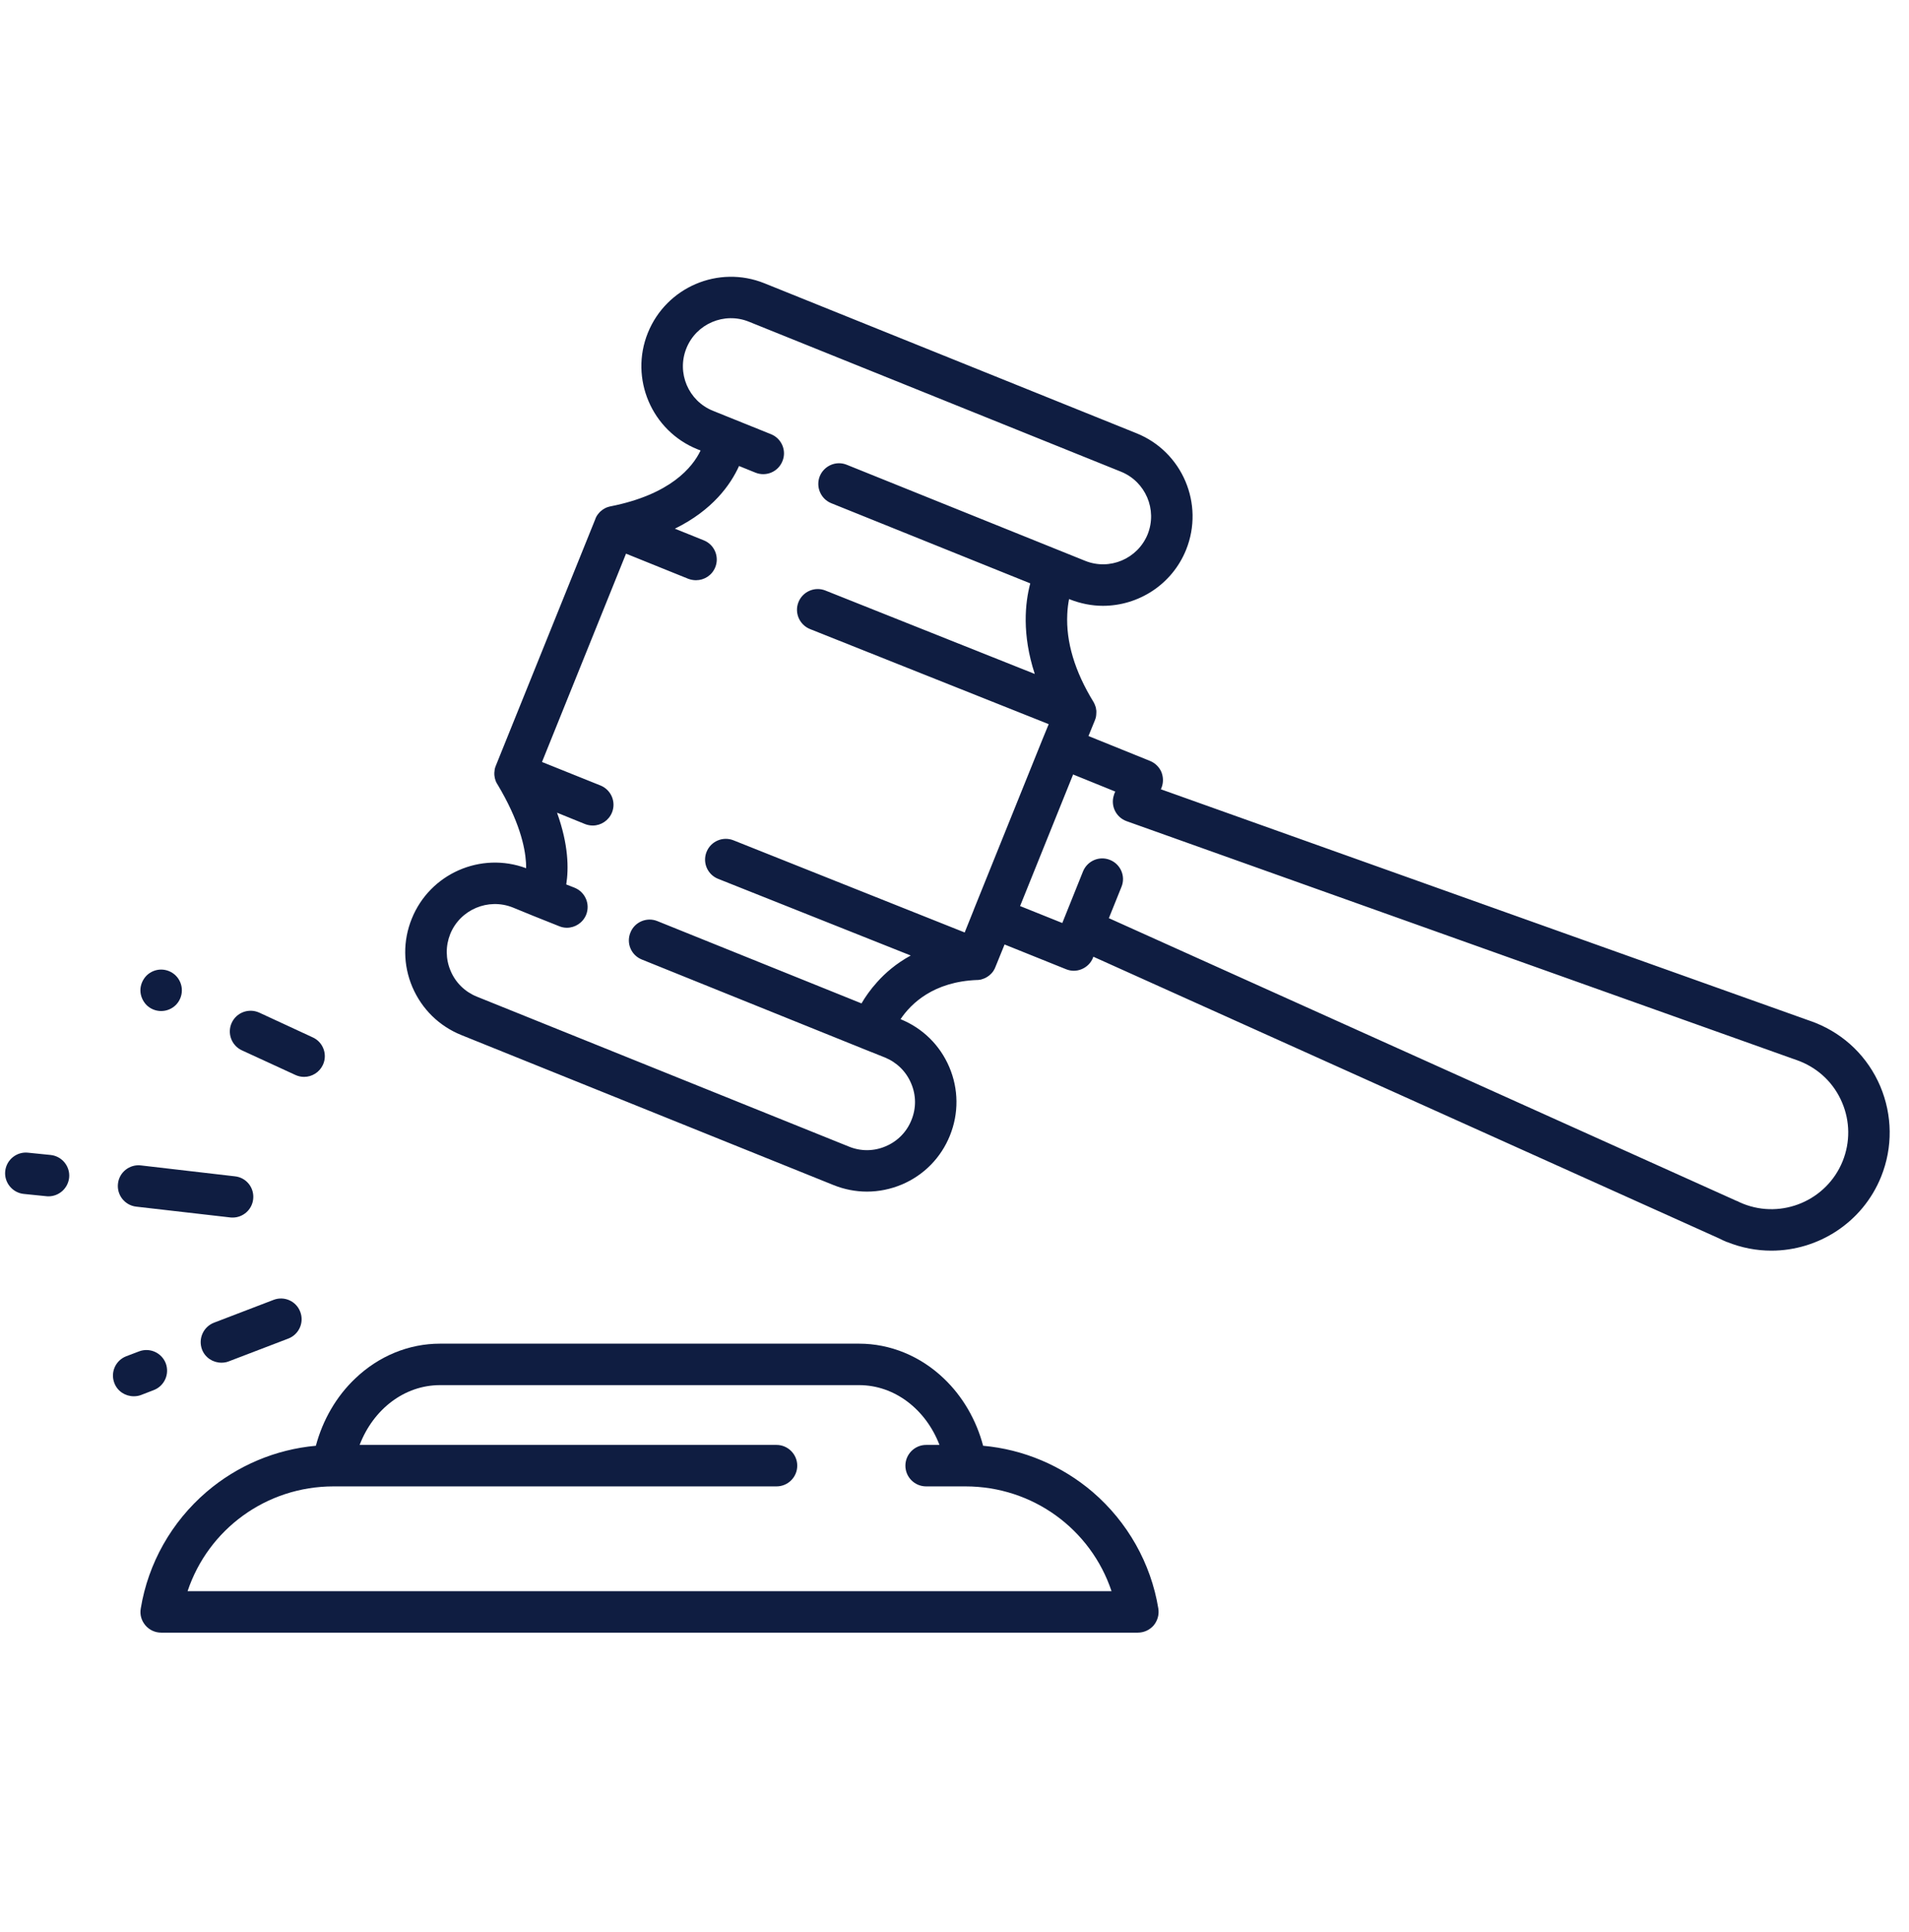
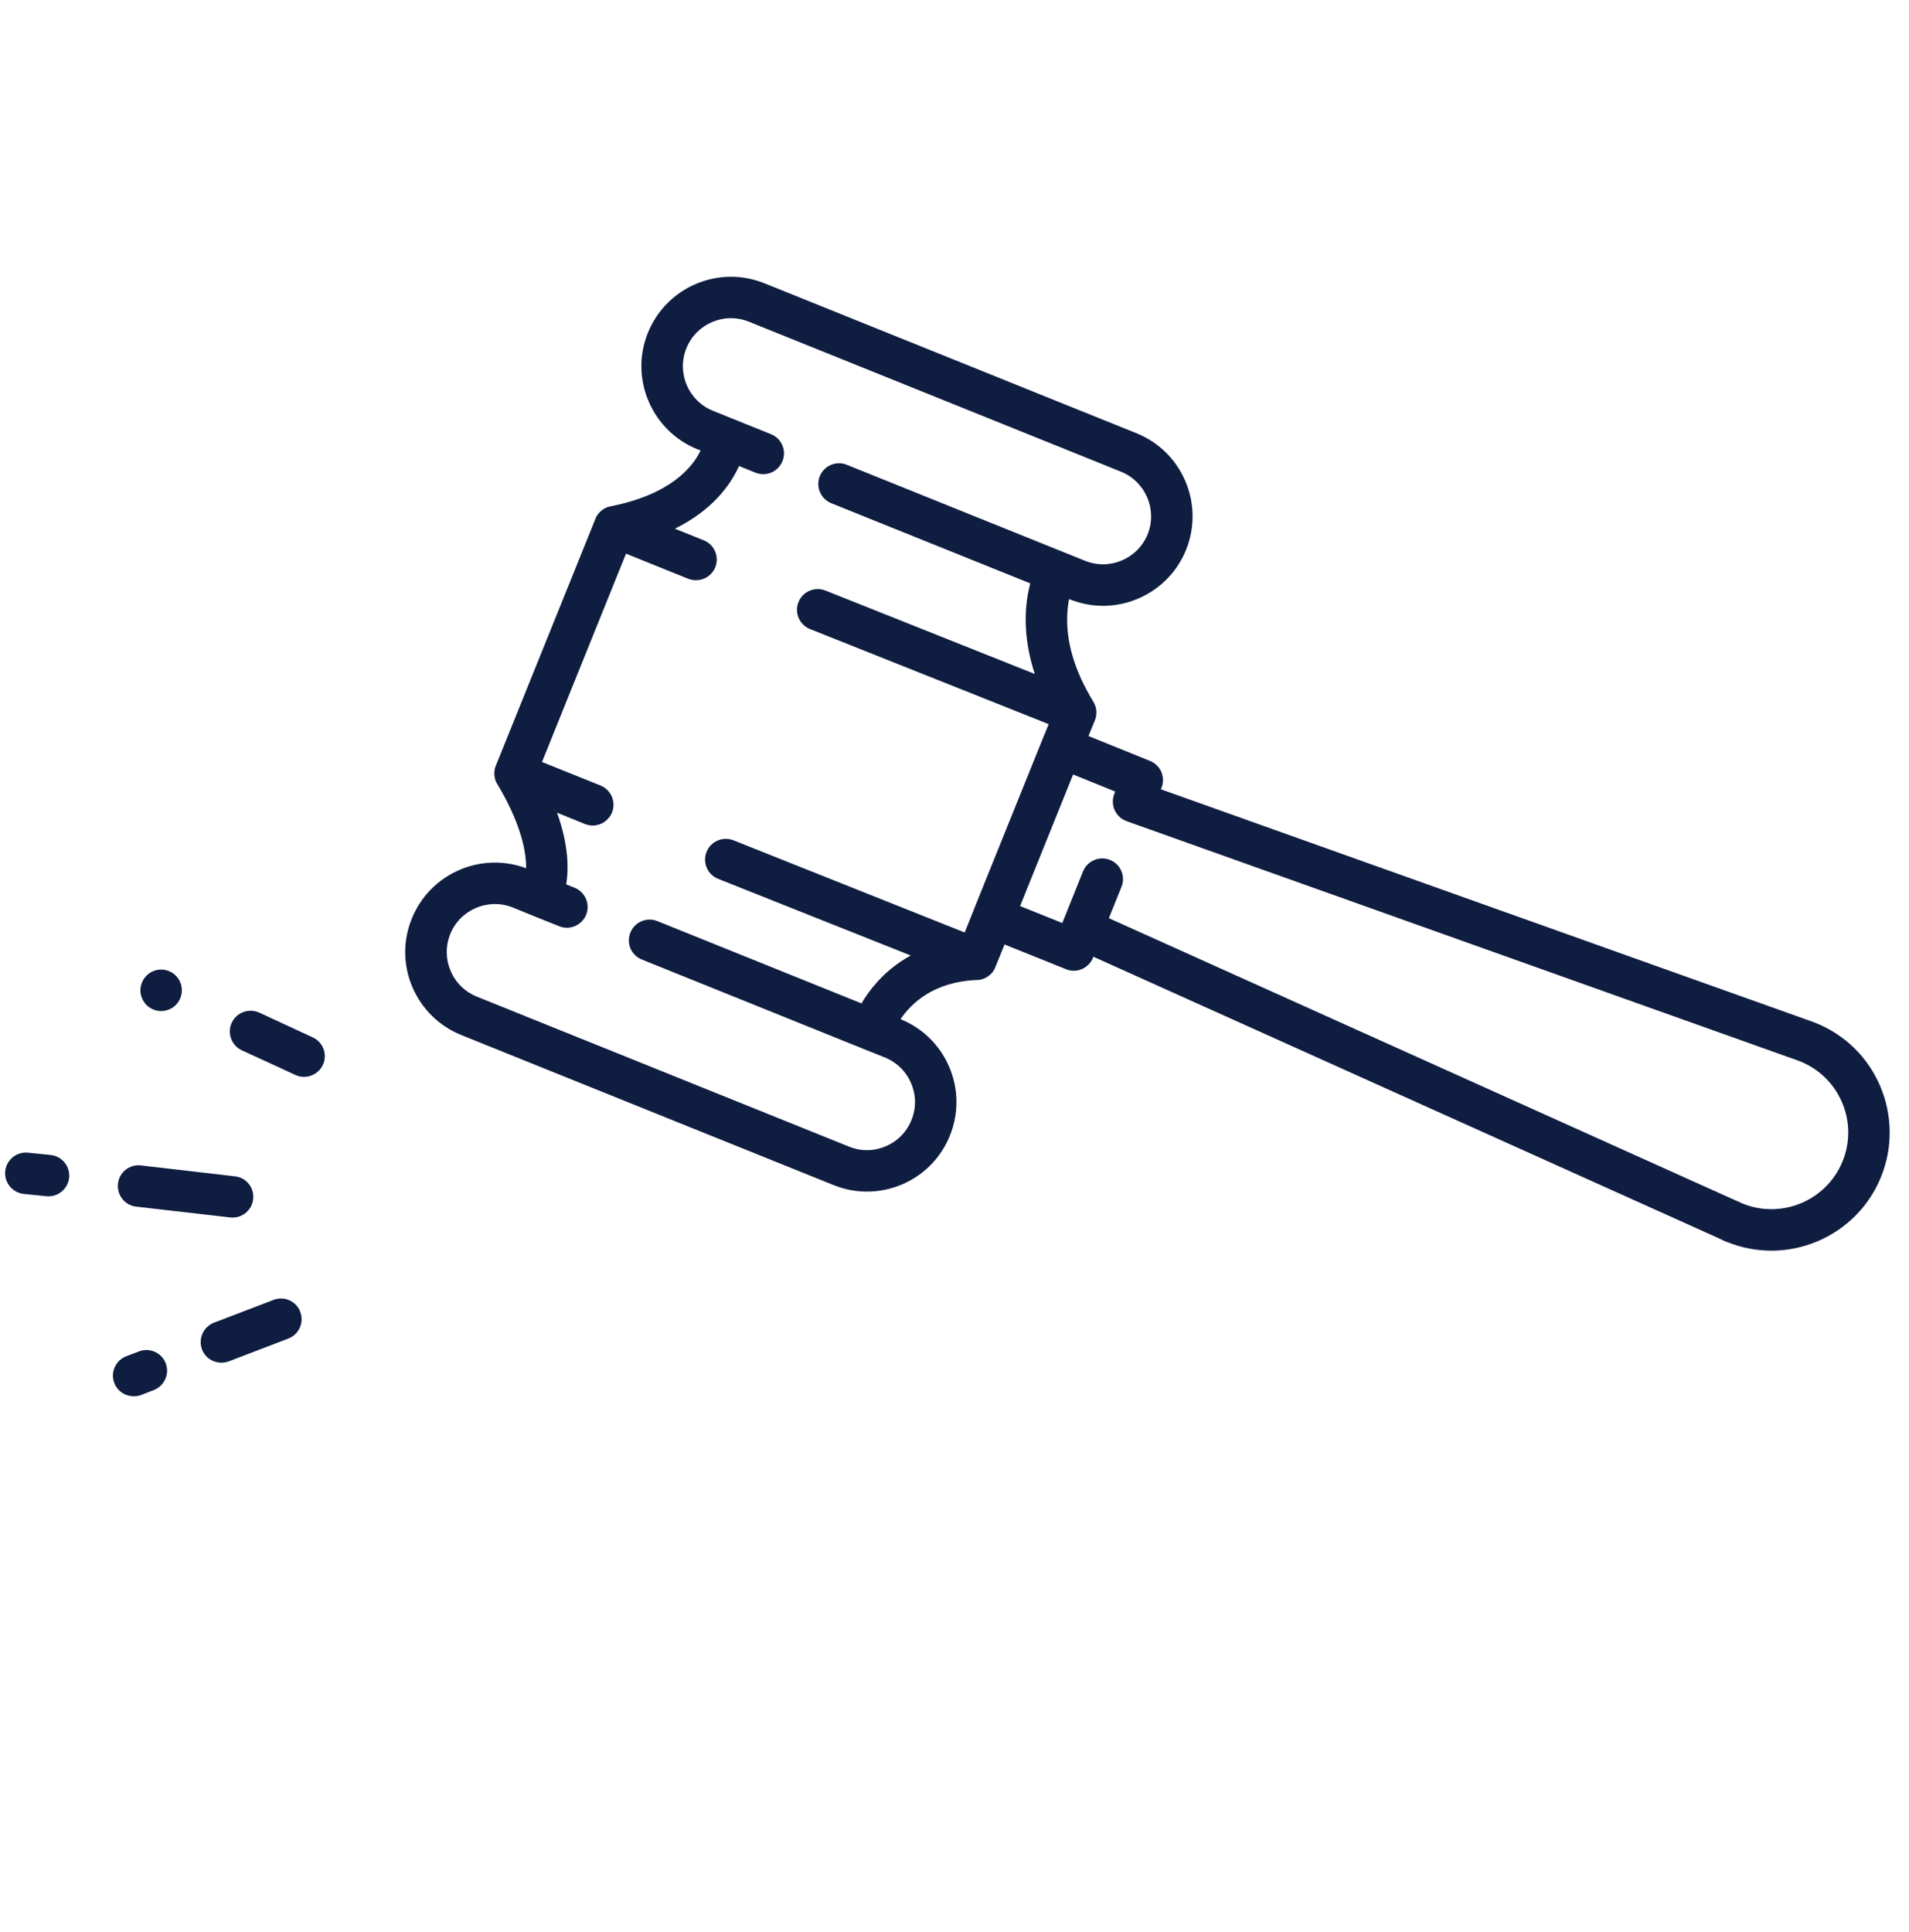
<svg xmlns="http://www.w3.org/2000/svg" width="82" zoomAndPan="magnify" viewBox="0 0 61.5 62.25" height="83" preserveAspectRatio="xMidYMid meet" version="1.0">
  <defs>
    <clipPath id="c9da626c05">
      <path d="M 0.117 55.434 L 3.672 55.434 L 3.672 61.508 L 0.117 61.508 Z M 0.117 55.434 " clip-rule="nonzero" />
    </clipPath>
    <clipPath id="e93f4ca647">
      <path d="M 0.117 56.617 L 1.715 56.617 L 1.715 61.508 L 0.117 61.508 Z M 0.117 56.617 " clip-rule="nonzero" />
    </clipPath>
    <clipPath id="b8217f5851">
      <path d="M 0.117 55.434 L 5.203 55.434 L 5.203 61.508 L 0.117 61.508 Z M 0.117 55.434 " clip-rule="nonzero" />
    </clipPath>
    <clipPath id="c0f54c556f">
      <path d="M 4.516 43.262 L 37.336 43.262 L 37.336 52.594 L 4.516 52.594 Z M 4.516 43.262 " clip-rule="nonzero" />
    </clipPath>
    <clipPath id="2ba4e64db9">
      <path d="M 13.039 8.914 L 60.879 8.914 L 60.879 40.309 L 13.039 40.309 Z M 13.039 8.914 " clip-rule="nonzero" />
    </clipPath>
    <clipPath id="9f3cbc2f70">
      <path d="M 0.117 37 L 3 37 L 3 39 L 0.117 39 Z M 0.117 37 " clip-rule="nonzero" />
    </clipPath>
  </defs>
  <g clip-path="url(#c9da626c05)">
    <path fill="#000000" d="M -5.844 55.434 C -7.363 55.434 -8.605 56.668 -8.605 58.184 C -8.605 59.699 -7.363 60.938 -5.844 60.938 C -4.324 60.938 -3.082 59.699 -3.082 58.184 C -3.082 56.672 -4.324 55.434 -5.844 55.434 Z M -5.844 56.219 C -4.75 56.219 -3.871 57.094 -3.871 58.184 C -3.871 59.273 -4.75 60.148 -5.844 60.148 C -6.938 60.148 -7.816 59.273 -7.816 58.184 C -7.816 57.094 -6.938 56.219 -5.844 56.219 Z M -8.598 61.328 C -9.461 61.328 -10.293 61.645 -10.941 62.211 L -12.668 63.723 C -13 64.016 -13.223 64.406 -13.305 64.84 C -13.418 65.457 -13.617 66.512 -13.785 67.418 C -13.867 67.871 -13.945 68.289 -14.004 68.598 C -14.031 68.75 -14.055 68.875 -14.074 68.969 C -14.09 69.059 -14.094 69.086 -14.102 69.129 C -14.125 69.266 -14.125 69.395 -14.125 69.395 C -14.125 69.402 -14.125 69.41 -14.125 69.414 C -14.109 70.156 -13.496 70.766 -12.746 70.766 C -12.172 70.766 -11.676 70.41 -11.469 69.91 C -11.465 69.902 -11.418 69.805 -11.391 69.66 C -11.391 69.645 -11.207 68.668 -11.031 67.73 C -10.871 66.863 -10.734 66.129 -10.711 66.008 L -9.77 65.219 L -10.5 68.605 C -10.551 68.84 -10.574 69.078 -10.57 69.312 C -10.578 69.332 -10.586 69.355 -10.59 69.375 L -11.543 73.516 L -14.234 77.332 C -14.281 77.398 -14.309 77.48 -14.305 77.559 C -14.41 77.77 -14.52 77.984 -14.52 78.234 C -14.52 79.102 -13.812 79.809 -12.941 79.809 C -12.48 79.809 -12.086 79.582 -11.797 79.266 C -11.738 79.234 -11.688 79.191 -11.652 79.141 L -8.715 74.973 C -8.691 74.941 -8.676 74.906 -8.66 74.871 L -8.199 73.512 L -4.004 79.105 C -3.961 79.16 -3.906 79.203 -3.844 79.23 C -3.496 79.629 -2.98 79.887 -2.398 79.781 C -1.766 79.668 -1.27 79.176 -1.141 78.551 C -1.066 78.184 -1.148 77.836 -1.301 77.539 C -1.309 77.488 -1.328 77.438 -1.355 77.395 L -6.109 69.922 L -5.543 67.414 L -5.387 67.633 C -5.25 67.832 -5.055 67.98 -4.828 68.062 L -0.809 69.547 C -0.785 69.555 -0.758 69.562 -0.734 69.566 C -0.68 69.574 -0.609 69.586 -0.52 69.586 C 0.238 69.586 0.859 68.965 0.859 68.211 C 0.859 67.723 0.602 67.289 0.215 67.047 C 0.191 67.035 0.168 67.023 0.145 67.012 L -3.309 65.699 L -4.676 63.5 C -4.562 62.363 -5.469 61.328 -6.648 61.328 Z M -8.598 62.117 L -6.648 62.117 C -5.871 62.117 -5.312 62.816 -5.48 63.57 L -6.918 69.906 C -6.938 70.008 -6.922 70.117 -6.863 70.207 L -2.227 77.492 L -1.91 77.277 C -2.09 77.398 -2.141 77.637 -2.023 77.816 C -1.918 77.984 -1.871 78.176 -1.914 78.398 C -1.977 78.695 -2.238 78.957 -2.539 79.012 C -2.891 79.074 -3.188 78.914 -3.352 78.656 C -3.461 78.488 -3.68 78.426 -3.859 78.516 L -3.566 78.371 L -9.301 70.734 C -9.723 70.172 -9.879 69.457 -9.73 68.773 L -8.754 64.27 C -8.719 64.105 -8.793 63.938 -8.938 63.852 C -9.082 63.766 -9.266 63.777 -9.395 63.887 L -11.328 65.492 C -11.398 65.551 -11.445 65.633 -11.461 65.723 C -11.461 65.723 -11.637 66.652 -11.809 67.59 C -11.984 68.523 -12.156 69.445 -12.168 69.52 C -12.172 69.539 -12.191 69.598 -12.191 69.598 C -12.195 69.602 -12.199 69.605 -12.199 69.609 C -12.285 69.824 -12.496 69.98 -12.746 69.98 C -13.074 69.98 -13.328 69.727 -13.336 69.402 C -13.332 69.383 -13.328 69.289 -13.324 69.254 C -13.32 69.254 -13.32 69.254 -13.324 69.254 C -13.328 69.277 -13.312 69.199 -13.297 69.109 C -13.281 69.02 -13.258 68.895 -13.227 68.738 C -13.172 68.43 -13.094 68.016 -13.008 67.562 C -12.84 66.656 -12.645 65.602 -12.527 64.984 C -12.48 64.723 -12.348 64.488 -12.148 64.316 L -10.422 62.801 C -9.918 62.359 -9.27 62.117 -8.598 62.117 Z M -4.91 64.613 L -3.91 66.223 C -3.863 66.297 -3.797 66.352 -3.715 66.383 L -0.199 67.723 C -0.035 67.828 0.074 68 0.074 68.211 C 0.074 68.539 -0.188 68.801 -0.52 68.801 C -0.531 68.801 -0.555 68.797 -0.582 68.793 L -4.555 67.328 C -4.633 67.301 -4.695 67.25 -4.742 67.184 L -5.309 66.379 Z M -10.133 70.902 C -10.07 71.004 -10.008 71.109 -9.934 71.207 L -8.773 72.75 L -9.391 74.566 L -12.273 78.652 C -12.273 78.656 -12.273 78.656 -12.273 78.656 C -12.285 78.668 -12.293 78.676 -12.301 78.688 C -12.441 78.891 -12.672 79.023 -12.941 79.023 C -13.383 79.023 -13.73 78.676 -13.73 78.234 C -13.73 78.066 -13.68 77.914 -13.586 77.785 C -13.469 77.617 -13.5 77.387 -13.66 77.254 L -13.367 77.473 L -10.855 73.906 C -10.824 73.863 -10.805 73.816 -10.793 73.766 Z M -18.859 77.059 C -19.078 77.059 -19.254 77.234 -19.254 77.449 C -19.254 77.668 -19.078 77.844 -18.859 77.844 C -18.641 77.844 -18.465 77.668 -18.465 77.449 C -18.465 77.234 -18.641 77.059 -18.859 77.059 Z M -17.281 77.059 C -17.5 77.059 -17.676 77.234 -17.676 77.449 C -17.676 77.668 -17.5 77.844 -17.281 77.844 C -17.066 77.844 -16.887 77.668 -16.887 77.449 C -16.887 77.234 -17.066 77.059 -17.281 77.059 Z M -15.703 77.059 C -15.922 77.059 -16.098 77.234 -16.098 77.449 C -16.098 77.668 -15.922 77.844 -15.703 77.844 C -15.488 77.844 -15.309 77.668 -15.309 77.449 C -15.309 77.234 -15.488 77.059 -15.703 77.059 Z M -9.395 77.059 C -9.609 77.059 -9.789 77.234 -9.789 77.449 C -9.789 77.668 -9.609 77.844 -9.395 77.844 C -9.176 77.844 -9 77.668 -9 77.449 C -9 77.234 -9.176 77.059 -9.395 77.059 Z M -7.816 77.059 C -8.031 77.059 -8.211 77.234 -8.211 77.449 C -8.211 77.668 -8.031 77.844 -7.816 77.844 C -7.598 77.844 -7.422 77.668 -7.422 77.449 C -7.422 77.234 -7.598 77.059 -7.816 77.059 Z M -6.238 77.059 C -6.457 77.059 -6.633 77.234 -6.633 77.449 C -6.633 77.668 -6.457 77.844 -6.238 77.844 C -6.02 77.844 -5.844 77.668 -5.844 77.449 C -5.844 77.234 -6.02 77.059 -6.238 77.059 Z M 0.074 77.059 C -0.145 77.059 -0.32 77.234 -0.32 77.449 C -0.32 77.668 -0.145 77.844 0.074 77.844 C 0.289 77.844 0.469 77.668 0.469 77.449 C 0.469 77.234 0.289 77.059 0.074 77.059 Z M 1.648 77.059 C 1.434 77.059 1.254 77.234 1.254 77.449 C 1.254 77.668 1.434 77.844 1.648 77.844 C 1.867 77.844 2.043 77.668 2.043 77.449 C 2.043 77.234 1.867 77.059 1.648 77.059 Z M 3.227 77.059 C 3.012 77.059 2.832 77.234 2.832 77.449 C 2.832 77.668 3.012 77.844 3.227 77.844 C 3.445 77.844 3.621 77.668 3.621 77.449 C 3.621 77.234 3.445 77.059 3.227 77.059 Z M 3.227 77.059 " fill-opacity="1" fill-rule="nonzero" />
  </g>
  <g clip-path="url(#e93f4ca647)">
-     <path fill="#000000" d="M -15.867 70.414 C -15.867 72.434 -14.242 74.074 -12.246 74.074 C -10.977 74.074 -9.832 73.414 -9.18 72.363 C -9 72.387 -8.824 72.398 -8.645 72.398 C -7.258 72.398 -5.996 71.758 -5.176 70.699 C -4.5 71.137 -3.707 71.375 -2.883 71.375 C -0.527 71.375 1.391 69.441 1.391 67.059 C 1.391 65.48 0.543 64.062 -0.766 63.312 C -0.578 62.785 -0.484 62.227 -0.484 61.664 C -0.484 58.961 -2.656 56.762 -5.332 56.762 C -7.602 56.762 -9.516 58.352 -10.039 60.484 C -10.289 60.434 -10.547 60.41 -10.805 60.41 C -13 60.41 -14.789 62.215 -14.789 64.434 C -14.789 65.434 -14.418 66.379 -13.785 67.102 C -15.016 67.688 -15.867 68.953 -15.867 70.414 Z M -12.219 68.68 C -12.215 68.68 -12.215 68.68 -12.215 68.68 L -12.125 68.684 C -11.609 68.711 -11.16 68.301 -11.133 67.777 C -11.125 67.637 -11.109 67.523 -11.09 67.422 C -11.004 66.984 -11.23 66.539 -11.637 66.355 C -12.387 66.02 -12.871 65.262 -12.871 64.434 C -12.871 63.273 -11.945 62.332 -10.805 62.332 C -10.426 62.332 -10.051 62.441 -9.723 62.648 C -9.422 62.836 -9.039 62.844 -8.73 62.668 C -8.426 62.488 -8.242 62.152 -8.254 61.797 L -8.262 61.664 C -8.262 60.02 -6.945 58.688 -5.332 58.688 C -3.715 58.688 -2.402 60.02 -2.402 61.664 C -2.402 62.238 -2.566 62.801 -2.879 63.289 C -3.047 63.547 -3.078 63.871 -2.965 64.16 C -2.852 64.449 -2.609 64.664 -2.309 64.742 C -1.262 65.008 -0.527 65.961 -0.527 67.059 C -0.527 68.379 -1.586 69.453 -2.883 69.453 C -3.582 69.453 -4.238 69.141 -4.688 68.594 C -4.902 68.332 -5.242 68.203 -5.578 68.258 C -5.914 68.312 -6.199 68.543 -6.32 68.859 C -6.699 69.84 -7.609 70.473 -8.645 70.473 C -8.906 70.473 -9.164 70.43 -9.418 70.348 C -9.66 70.27 -9.922 70.289 -10.148 70.402 C -10.375 70.52 -10.547 70.719 -10.629 70.961 C -10.859 71.672 -11.512 72.152 -12.246 72.152 C -13.184 72.152 -13.949 71.371 -13.949 70.414 C -13.949 69.457 -13.188 68.68 -12.219 68.68 Z M -12.219 68.68 " fill-opacity="1" fill-rule="nonzero" />
+     <path fill="#000000" d="M -15.867 70.414 C -15.867 72.434 -14.242 74.074 -12.246 74.074 C -10.977 74.074 -9.832 73.414 -9.18 72.363 C -9 72.387 -8.824 72.398 -8.645 72.398 C -7.258 72.398 -5.996 71.758 -5.176 70.699 C -4.5 71.137 -3.707 71.375 -2.883 71.375 C -0.527 71.375 1.391 69.441 1.391 67.059 C 1.391 65.48 0.543 64.062 -0.766 63.312 C -0.578 62.785 -0.484 62.227 -0.484 61.664 C -0.484 58.961 -2.656 56.762 -5.332 56.762 C -7.602 56.762 -9.516 58.352 -10.039 60.484 C -10.289 60.434 -10.547 60.41 -10.805 60.41 C -13 60.41 -14.789 62.215 -14.789 64.434 C -14.789 65.434 -14.418 66.379 -13.785 67.102 C -15.016 67.688 -15.867 68.953 -15.867 70.414 Z M -12.219 68.68 C -12.215 68.68 -12.215 68.68 -12.215 68.68 L -12.125 68.684 C -11.609 68.711 -11.16 68.301 -11.133 67.777 C -11.125 67.637 -11.109 67.523 -11.09 67.422 C -11.004 66.984 -11.23 66.539 -11.637 66.355 C -12.387 66.02 -12.871 65.262 -12.871 64.434 C -12.871 63.273 -11.945 62.332 -10.805 62.332 C -10.426 62.332 -10.051 62.441 -9.723 62.648 C -9.422 62.836 -9.039 62.844 -8.73 62.668 C -8.426 62.488 -8.242 62.152 -8.254 61.797 L -8.262 61.664 C -8.262 60.02 -6.945 58.688 -5.332 58.688 C -3.715 58.688 -2.402 60.02 -2.402 61.664 C -2.402 62.238 -2.566 62.801 -2.879 63.289 C -3.047 63.547 -3.078 63.871 -2.965 64.16 C -2.852 64.449 -2.609 64.664 -2.309 64.742 C -1.262 65.008 -0.527 65.961 -0.527 67.059 C -0.527 68.379 -1.586 69.453 -2.883 69.453 C -3.582 69.453 -4.238 69.141 -4.688 68.594 C -4.902 68.332 -5.242 68.203 -5.578 68.258 C -6.699 69.84 -7.609 70.473 -8.645 70.473 C -8.906 70.473 -9.164 70.43 -9.418 70.348 C -9.66 70.27 -9.922 70.289 -10.148 70.402 C -10.375 70.52 -10.547 70.719 -10.629 70.961 C -10.859 71.672 -11.512 72.152 -12.246 72.152 C -13.184 72.152 -13.949 71.371 -13.949 70.414 C -13.949 69.457 -13.188 68.68 -12.219 68.68 Z M -12.219 68.68 " fill-opacity="1" fill-rule="nonzero" />
  </g>
  <g clip-path="url(#b8217f5851)">
    <path fill="#000000" d="M -6.906 55.434 L -19.125 76.184 L 5.309 76.184 Z M -6.906 59.559 L 1.664 74.121 L -15.48 74.121 Z M -6.906 59.559 " fill-opacity="1" fill-rule="nonzero" />
  </g>
  <g clip-path="url(#c0f54c556f)">
-     <path fill="#0f1d41" d="M 6.043 51.258 C 6.711 49.262 8.578 47.883 10.746 47.883 C 10.75 47.883 10.75 47.883 10.75 47.883 L 25.016 47.883 C 25.383 47.883 25.684 47.586 25.684 47.215 C 25.684 46.848 25.383 46.547 25.016 46.547 L 11.586 46.547 C 12.027 45.398 13.027 44.621 14.176 44.621 L 27.676 44.621 C 28.82 44.621 29.824 45.398 30.266 46.547 L 29.836 46.547 C 29.469 46.547 29.168 46.848 29.168 47.215 C 29.168 47.586 29.469 47.883 29.836 47.883 L 31.102 47.883 C 33.273 47.883 35.141 49.262 35.809 51.258 Z M 35.199 48.062 C 34.203 47.211 32.969 46.691 31.672 46.574 C 31.453 45.742 31.012 44.984 30.41 44.41 C 29.652 43.684 28.68 43.285 27.676 43.285 L 14.176 43.285 C 13.168 43.285 12.199 43.684 11.441 44.41 C 10.836 44.984 10.398 45.742 10.176 46.574 C 8.879 46.691 7.645 47.211 6.652 48.062 C 5.527 49.027 4.773 50.359 4.535 51.816 C 4.5 52.012 4.555 52.207 4.684 52.359 C 4.809 52.508 4.996 52.594 5.191 52.594 L 36.656 52.594 C 36.855 52.594 37.039 52.508 37.168 52.359 C 37.293 52.207 37.348 52.012 37.316 51.816 C 37.078 50.359 36.324 49.027 35.199 48.062 " fill-opacity="1" fill-rule="nonzero" />
-   </g>
+     </g>
  <g clip-path="url(#2ba4e64db9)">
    <path fill="#0f1d41" d="M 59.363 37.406 C 58.852 38.668 57.414 39.281 56.152 38.777 C 56.148 38.777 56.148 38.777 56.145 38.773 C 56.086 38.75 56.023 38.723 55.965 38.691 C 55.957 38.691 55.949 38.684 55.941 38.684 L 35.723 29.578 L 36.129 28.57 C 36.27 28.23 36.102 27.84 35.762 27.703 C 35.418 27.562 35.031 27.73 34.891 28.07 L 34.223 29.734 L 32.863 29.188 L 34.559 24.98 L 34.57 24.949 L 35.93 25.5 L 35.898 25.57 C 35.898 25.574 35.898 25.582 35.895 25.586 C 35.895 25.59 35.891 25.594 35.891 25.598 C 35.891 25.602 35.891 25.602 35.887 25.602 C 35.887 25.605 35.887 25.605 35.887 25.609 C 35.77 25.953 35.949 26.328 36.293 26.453 L 57.777 34.113 C 57.785 34.117 57.797 34.121 57.805 34.121 C 57.867 34.145 57.934 34.168 57.992 34.191 C 58.605 34.438 59.086 34.906 59.344 35.516 C 59.602 36.121 59.609 36.793 59.363 37.406 Z M 29.352 34.898 C 29.516 35.277 29.52 35.699 29.363 36.082 C 29.211 36.465 28.914 36.766 28.535 36.926 C 28.156 37.09 27.734 37.094 27.352 36.938 L 15.359 32.105 C 14.977 31.949 14.676 31.656 14.516 31.273 C 14.355 30.895 14.352 30.473 14.504 30.09 C 14.824 29.301 15.727 28.918 16.52 29.234 L 17.18 29.504 L 18.012 29.836 C 18.094 29.871 18.18 29.887 18.262 29.887 C 18.527 29.887 18.777 29.727 18.883 29.469 C 19.02 29.125 18.855 28.738 18.512 28.598 L 18.242 28.492 C 18.324 27.98 18.316 27.211 17.945 26.18 L 18.848 26.547 C 18.93 26.578 19.012 26.594 19.098 26.594 C 19.359 26.594 19.609 26.434 19.715 26.176 C 19.855 25.832 19.688 25.445 19.348 25.305 L 17.461 24.547 L 20.168 17.836 L 22.172 18.645 C 22.254 18.676 22.34 18.691 22.422 18.691 C 22.688 18.691 22.938 18.535 23.043 18.273 C 23.18 17.934 23.016 17.543 22.672 17.406 L 21.742 17.031 C 22.957 16.434 23.535 15.617 23.809 15.012 L 24.34 15.227 C 24.684 15.363 25.07 15.199 25.207 14.855 C 25.348 14.516 25.18 14.125 24.84 13.988 L 22.969 13.234 C 22.176 12.914 21.793 12.012 22.113 11.219 C 22.43 10.43 23.332 10.043 24.125 10.363 L 36.113 15.195 C 36.906 15.516 37.289 16.418 36.973 17.211 C 36.652 18 35.75 18.387 34.957 18.066 L 27.281 14.973 C 26.938 14.832 26.551 15 26.41 15.34 C 26.273 15.684 26.441 16.074 26.781 16.211 L 33.191 18.793 C 33.023 19.422 32.918 20.434 33.336 21.711 L 26.59 19.023 C 26.25 18.887 25.859 19.055 25.723 19.398 C 25.586 19.738 25.754 20.129 26.098 20.266 L 33.785 23.328 L 33.578 23.832 L 31.371 29.305 C 31.371 29.309 31.371 29.309 31.371 29.309 L 31.078 30.039 L 23.629 27.07 C 23.285 26.934 22.898 27.102 22.762 27.445 C 22.625 27.789 22.793 28.176 23.137 28.312 L 29.34 30.781 C 28.867 31.039 28.512 31.352 28.258 31.637 C 28.039 31.879 27.875 32.117 27.754 32.324 L 21.176 29.672 C 20.836 29.535 20.445 29.699 20.309 30.043 C 20.168 30.387 20.336 30.773 20.676 30.91 L 27.844 33.801 L 28.508 34.066 C 28.891 34.223 29.191 34.516 29.352 34.898 Z M 60.574 34.992 C 60.176 34.059 59.438 33.332 58.492 32.953 C 58.402 32.918 58.309 32.883 58.215 32.852 L 37.398 25.426 L 37.418 25.379 C 37.484 25.215 37.48 25.031 37.414 24.867 C 37.344 24.707 37.211 24.578 37.047 24.512 L 35.066 23.711 L 35.273 23.203 C 35.277 23.191 35.281 23.18 35.285 23.168 C 35.285 23.168 35.289 23.164 35.289 23.16 C 35.293 23.152 35.293 23.141 35.297 23.133 C 35.297 23.129 35.297 23.125 35.301 23.125 C 35.301 23.113 35.305 23.105 35.305 23.094 C 35.305 23.094 35.309 23.09 35.309 23.086 C 35.309 23.078 35.312 23.066 35.312 23.059 C 35.312 23.055 35.312 23.055 35.312 23.051 C 35.316 23.039 35.316 23.027 35.316 23.016 C 35.32 22.977 35.32 22.938 35.32 22.898 C 35.316 22.887 35.316 22.875 35.316 22.863 C 35.316 22.863 35.312 22.859 35.312 22.859 C 35.312 22.848 35.312 22.836 35.309 22.828 C 35.309 22.824 35.309 22.824 35.309 22.82 C 35.305 22.809 35.301 22.801 35.301 22.789 C 35.301 22.789 35.301 22.785 35.301 22.785 C 35.297 22.773 35.293 22.762 35.289 22.75 C 35.289 22.746 35.289 22.746 35.285 22.742 C 35.285 22.734 35.281 22.727 35.277 22.715 C 35.273 22.711 35.273 22.707 35.273 22.703 C 35.27 22.695 35.266 22.688 35.262 22.684 C 35.262 22.68 35.258 22.676 35.258 22.672 C 35.254 22.664 35.25 22.656 35.246 22.648 C 35.246 22.645 35.242 22.641 35.242 22.637 C 35.234 22.625 35.23 22.617 35.223 22.605 C 34.621 21.621 34.34 20.676 34.383 19.785 C 34.391 19.602 34.414 19.438 34.441 19.297 L 34.457 19.305 C 34.812 19.445 35.176 19.516 35.531 19.516 C 36.676 19.516 37.758 18.832 38.211 17.711 C 38.805 16.234 38.09 14.551 36.613 13.957 L 24.625 9.125 C 23.148 8.531 21.469 9.246 20.871 10.723 C 20.277 12.195 20.996 13.879 22.469 14.473 L 22.57 14.512 C 22.312 15.055 21.598 15.93 19.668 16.312 C 19.668 16.312 19.668 16.312 19.664 16.312 C 19.641 16.316 19.613 16.324 19.59 16.332 C 19.586 16.332 19.582 16.336 19.578 16.336 C 19.57 16.34 19.562 16.34 19.555 16.344 C 19.551 16.348 19.547 16.348 19.543 16.348 C 19.535 16.352 19.523 16.355 19.516 16.363 C 19.512 16.363 19.512 16.363 19.508 16.363 C 19.496 16.371 19.484 16.375 19.477 16.383 C 19.473 16.383 19.469 16.383 19.469 16.387 C 19.457 16.391 19.449 16.395 19.441 16.402 C 19.438 16.402 19.438 16.406 19.434 16.406 C 19.426 16.414 19.414 16.418 19.406 16.426 C 19.406 16.426 19.402 16.426 19.402 16.43 C 19.383 16.445 19.359 16.461 19.34 16.48 C 19.332 16.488 19.32 16.496 19.312 16.508 C 19.285 16.539 19.258 16.57 19.234 16.605 C 19.234 16.605 19.234 16.605 19.234 16.609 C 19.227 16.617 19.223 16.629 19.215 16.637 C 19.215 16.641 19.215 16.641 19.211 16.645 C 19.207 16.652 19.203 16.664 19.199 16.672 C 19.195 16.676 19.195 16.68 19.195 16.68 C 19.188 16.691 19.184 16.703 19.18 16.719 L 15.973 24.668 C 15.969 24.68 15.965 24.691 15.961 24.703 C 15.961 24.703 15.957 24.707 15.957 24.711 C 15.953 24.719 15.953 24.727 15.949 24.738 C 15.949 24.742 15.949 24.742 15.945 24.746 C 15.945 24.758 15.941 24.766 15.941 24.773 C 15.941 24.777 15.938 24.781 15.938 24.781 C 15.938 24.793 15.934 24.805 15.934 24.812 C 15.934 24.816 15.934 24.816 15.934 24.816 C 15.926 24.867 15.922 24.918 15.926 24.969 C 15.93 24.98 15.93 24.992 15.93 25.004 C 15.93 25.008 15.93 25.008 15.934 25.012 C 15.934 25.02 15.934 25.031 15.938 25.039 C 15.938 25.043 15.938 25.047 15.938 25.047 C 15.941 25.059 15.941 25.07 15.945 25.078 C 15.945 25.082 15.945 25.082 15.945 25.082 C 15.949 25.094 15.953 25.105 15.957 25.117 C 15.957 25.121 15.957 25.121 15.957 25.125 C 15.961 25.133 15.965 25.145 15.969 25.152 C 15.969 25.156 15.973 25.16 15.973 25.164 C 15.977 25.172 15.98 25.18 15.98 25.188 C 15.984 25.191 15.984 25.195 15.988 25.199 C 15.992 25.207 15.996 25.211 15.996 25.219 C 16 25.223 16 25.227 16.004 25.23 C 16.008 25.238 16.016 25.25 16.02 25.258 C 16.02 25.258 16.02 25.262 16.02 25.262 C 16.023 25.262 16.023 25.262 16.023 25.262 C 16.73 26.441 16.914 27.285 16.945 27.785 C 16.949 27.852 16.949 27.914 16.949 27.969 C 15.492 27.426 13.852 28.141 13.266 29.594 C 12.977 30.305 12.984 31.09 13.285 31.797 C 13.59 32.508 14.148 33.055 14.863 33.344 L 26.852 38.176 C 27.199 38.316 27.566 38.387 27.93 38.387 C 28.312 38.387 28.695 38.309 29.059 38.156 C 29.766 37.855 30.316 37.293 30.602 36.582 C 30.891 35.867 30.883 35.082 30.582 34.375 C 30.281 33.668 29.723 33.121 29.012 32.832 C 29.355 32.32 30.082 31.625 31.473 31.57 C 31.477 31.57 31.48 31.57 31.484 31.57 C 31.492 31.57 31.504 31.57 31.516 31.57 C 31.52 31.566 31.527 31.566 31.531 31.566 C 31.543 31.566 31.551 31.562 31.562 31.562 C 31.566 31.562 31.574 31.559 31.582 31.559 C 31.59 31.559 31.598 31.555 31.609 31.555 C 31.617 31.551 31.621 31.551 31.629 31.547 C 31.637 31.543 31.645 31.543 31.652 31.539 C 31.66 31.539 31.668 31.535 31.676 31.531 C 31.684 31.527 31.691 31.527 31.699 31.523 C 31.707 31.52 31.715 31.516 31.723 31.512 C 31.73 31.512 31.734 31.508 31.742 31.504 C 31.75 31.5 31.758 31.496 31.766 31.492 C 31.773 31.488 31.777 31.484 31.785 31.48 C 31.793 31.477 31.801 31.473 31.805 31.469 C 31.812 31.465 31.82 31.461 31.828 31.453 C 31.832 31.449 31.84 31.445 31.844 31.441 C 31.852 31.438 31.859 31.43 31.867 31.426 C 31.871 31.422 31.875 31.418 31.879 31.414 C 31.887 31.406 31.895 31.402 31.902 31.395 C 31.906 31.391 31.91 31.387 31.914 31.383 C 31.922 31.375 31.93 31.367 31.938 31.359 C 31.941 31.355 31.945 31.352 31.949 31.348 C 31.957 31.34 31.961 31.332 31.969 31.324 C 31.973 31.32 31.977 31.316 31.98 31.312 C 31.984 31.301 31.992 31.293 32 31.285 C 32.004 31.277 32.004 31.273 32.008 31.27 C 32.016 31.262 32.02 31.25 32.023 31.242 C 32.031 31.23 32.035 31.223 32.043 31.211 C 32.043 31.207 32.047 31.203 32.047 31.199 C 32.055 31.184 32.062 31.168 32.066 31.156 L 32.363 30.426 L 34.344 31.223 C 34.422 31.254 34.508 31.273 34.59 31.273 C 34.68 31.273 34.77 31.254 34.852 31.219 C 35.016 31.148 35.145 31.02 35.211 30.855 L 35.223 30.82 L 55.383 39.895 C 55.465 39.938 55.551 39.977 55.637 40.012 C 55.641 40.012 55.645 40.012 55.645 40.012 C 56.109 40.199 56.59 40.289 57.066 40.289 C 58.574 40.289 60.004 39.387 60.602 37.906 C 60.98 36.965 60.969 35.93 60.574 34.992 " fill-opacity="1" fill-rule="nonzero" />
  </g>
  <path fill="#0f1d41" d="M 5.191 32.57 C 5.367 32.57 5.539 32.5 5.664 32.375 C 5.789 32.25 5.859 32.078 5.859 31.902 C 5.859 31.727 5.789 31.555 5.664 31.43 C 5.539 31.305 5.367 31.234 5.191 31.234 C 5.016 31.234 4.844 31.305 4.719 31.43 C 4.598 31.555 4.523 31.727 4.523 31.902 C 4.523 32.078 4.598 32.25 4.719 32.375 C 4.844 32.5 5.016 32.57 5.191 32.57 " fill-opacity="1" fill-rule="nonzero" />
  <path fill="#0f1d41" d="M 7.793 33.836 L 9.516 34.629 C 9.609 34.672 9.703 34.691 9.797 34.691 C 10.047 34.691 10.289 34.547 10.402 34.305 C 10.559 33.969 10.41 33.57 10.074 33.418 L 8.352 32.621 C 8.016 32.469 7.621 32.613 7.465 32.949 C 7.312 33.285 7.457 33.68 7.793 33.836 " fill-opacity="1" fill-rule="nonzero" />
  <g clip-path="url(#9f3cbc2f70)">
    <path fill="#0f1d41" d="M 1.633 37.207 L 0.902 37.133 C 0.539 37.094 0.207 37.359 0.168 37.727 C 0.129 38.09 0.398 38.422 0.762 38.461 L 1.492 38.535 C 1.516 38.539 1.539 38.539 1.562 38.539 C 1.898 38.539 2.188 38.285 2.227 37.941 C 2.266 37.578 2 37.246 1.633 37.207 " fill-opacity="1" fill-rule="nonzero" />
  </g>
  <path fill="#0f1d41" d="M 4.387 38.871 L 7.418 39.219 C 7.445 39.223 7.469 39.223 7.496 39.223 C 7.828 39.223 8.117 38.973 8.156 38.633 C 8.199 38.266 7.938 37.934 7.57 37.895 L 4.539 37.543 C 4.172 37.5 3.84 37.766 3.801 38.129 C 3.758 38.496 4.02 38.828 4.387 38.871 " fill-opacity="1" fill-rule="nonzero" />
  <path fill="#0f1d41" d="M 4.953 44.781 C 5.297 44.648 5.469 44.266 5.34 43.918 C 5.207 43.574 4.82 43.402 4.477 43.535 L 4.066 43.691 C 3.723 43.824 3.551 44.207 3.684 44.555 C 3.785 44.82 4.039 44.98 4.309 44.98 C 4.387 44.98 4.469 44.969 4.547 44.938 L 4.953 44.781 " fill-opacity="1" fill-rule="nonzero" />
  <path fill="#0f1d41" d="M 8.812 41.875 L 6.895 42.609 C 6.551 42.742 6.379 43.125 6.508 43.473 C 6.609 43.738 6.863 43.898 7.133 43.898 C 7.211 43.898 7.293 43.887 7.371 43.855 L 9.289 43.121 C 9.633 42.988 9.805 42.602 9.672 42.258 C 9.543 41.914 9.156 41.742 8.812 41.875 " fill-opacity="1" fill-rule="nonzero" />
</svg>